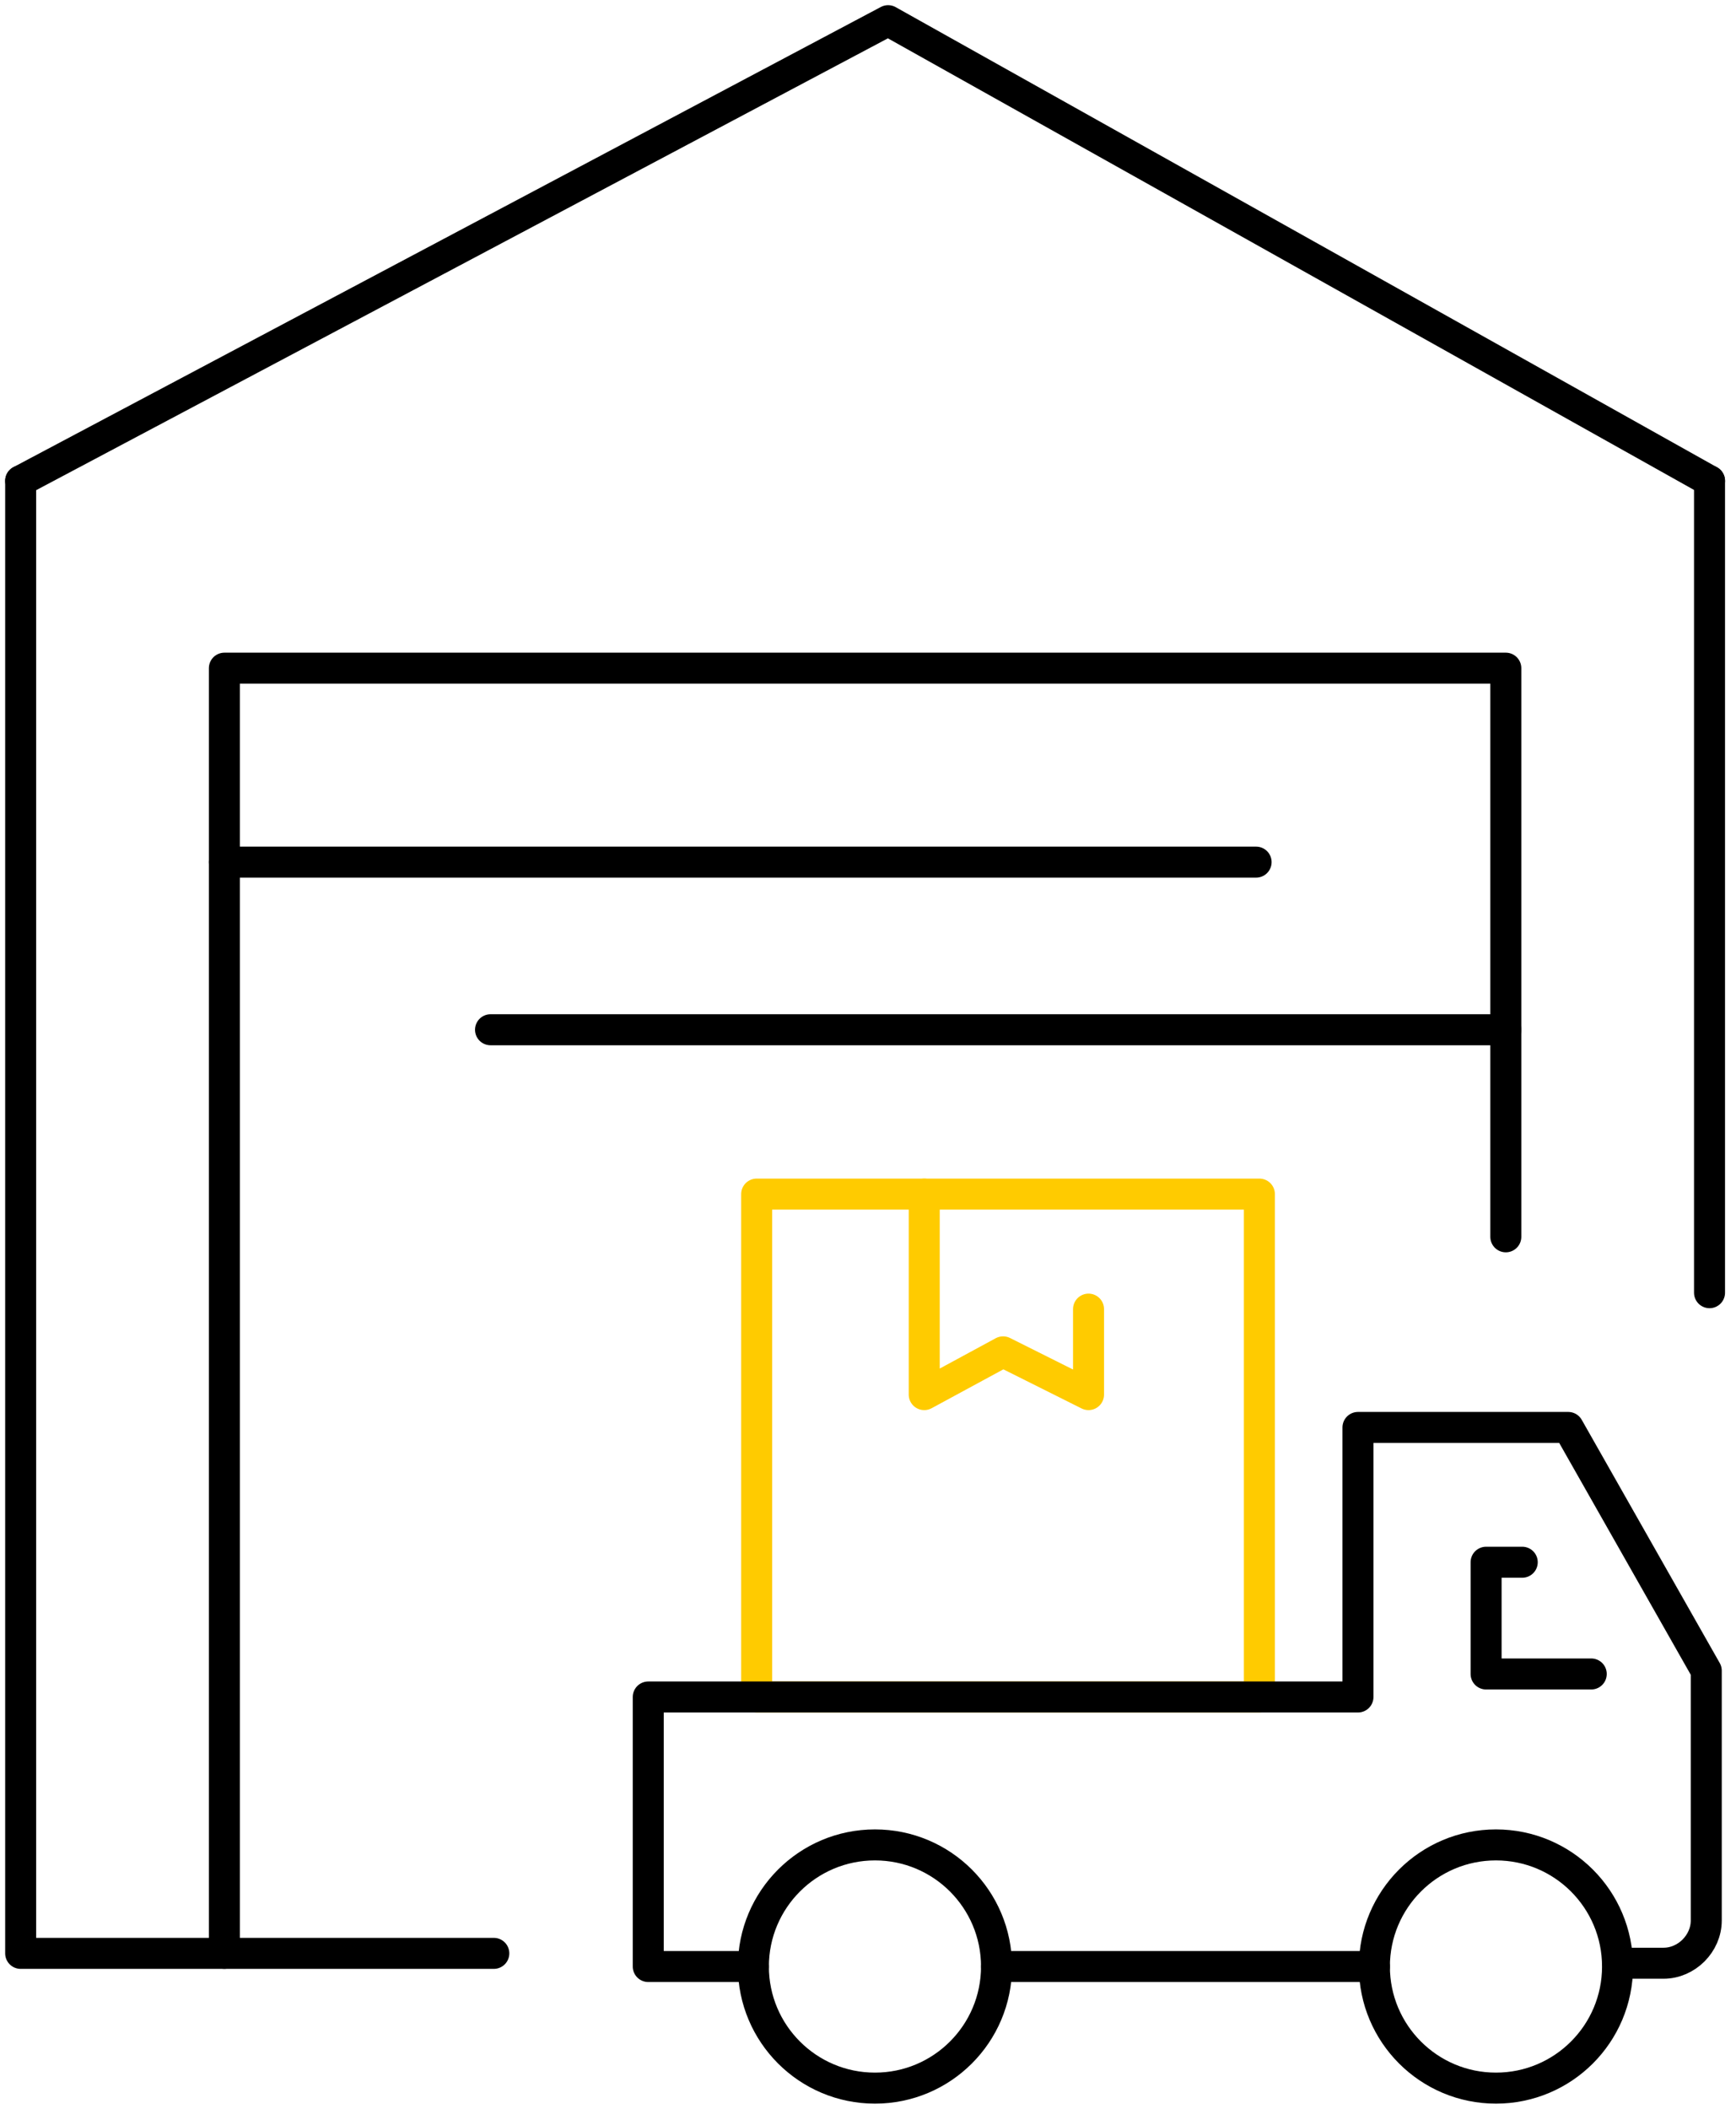
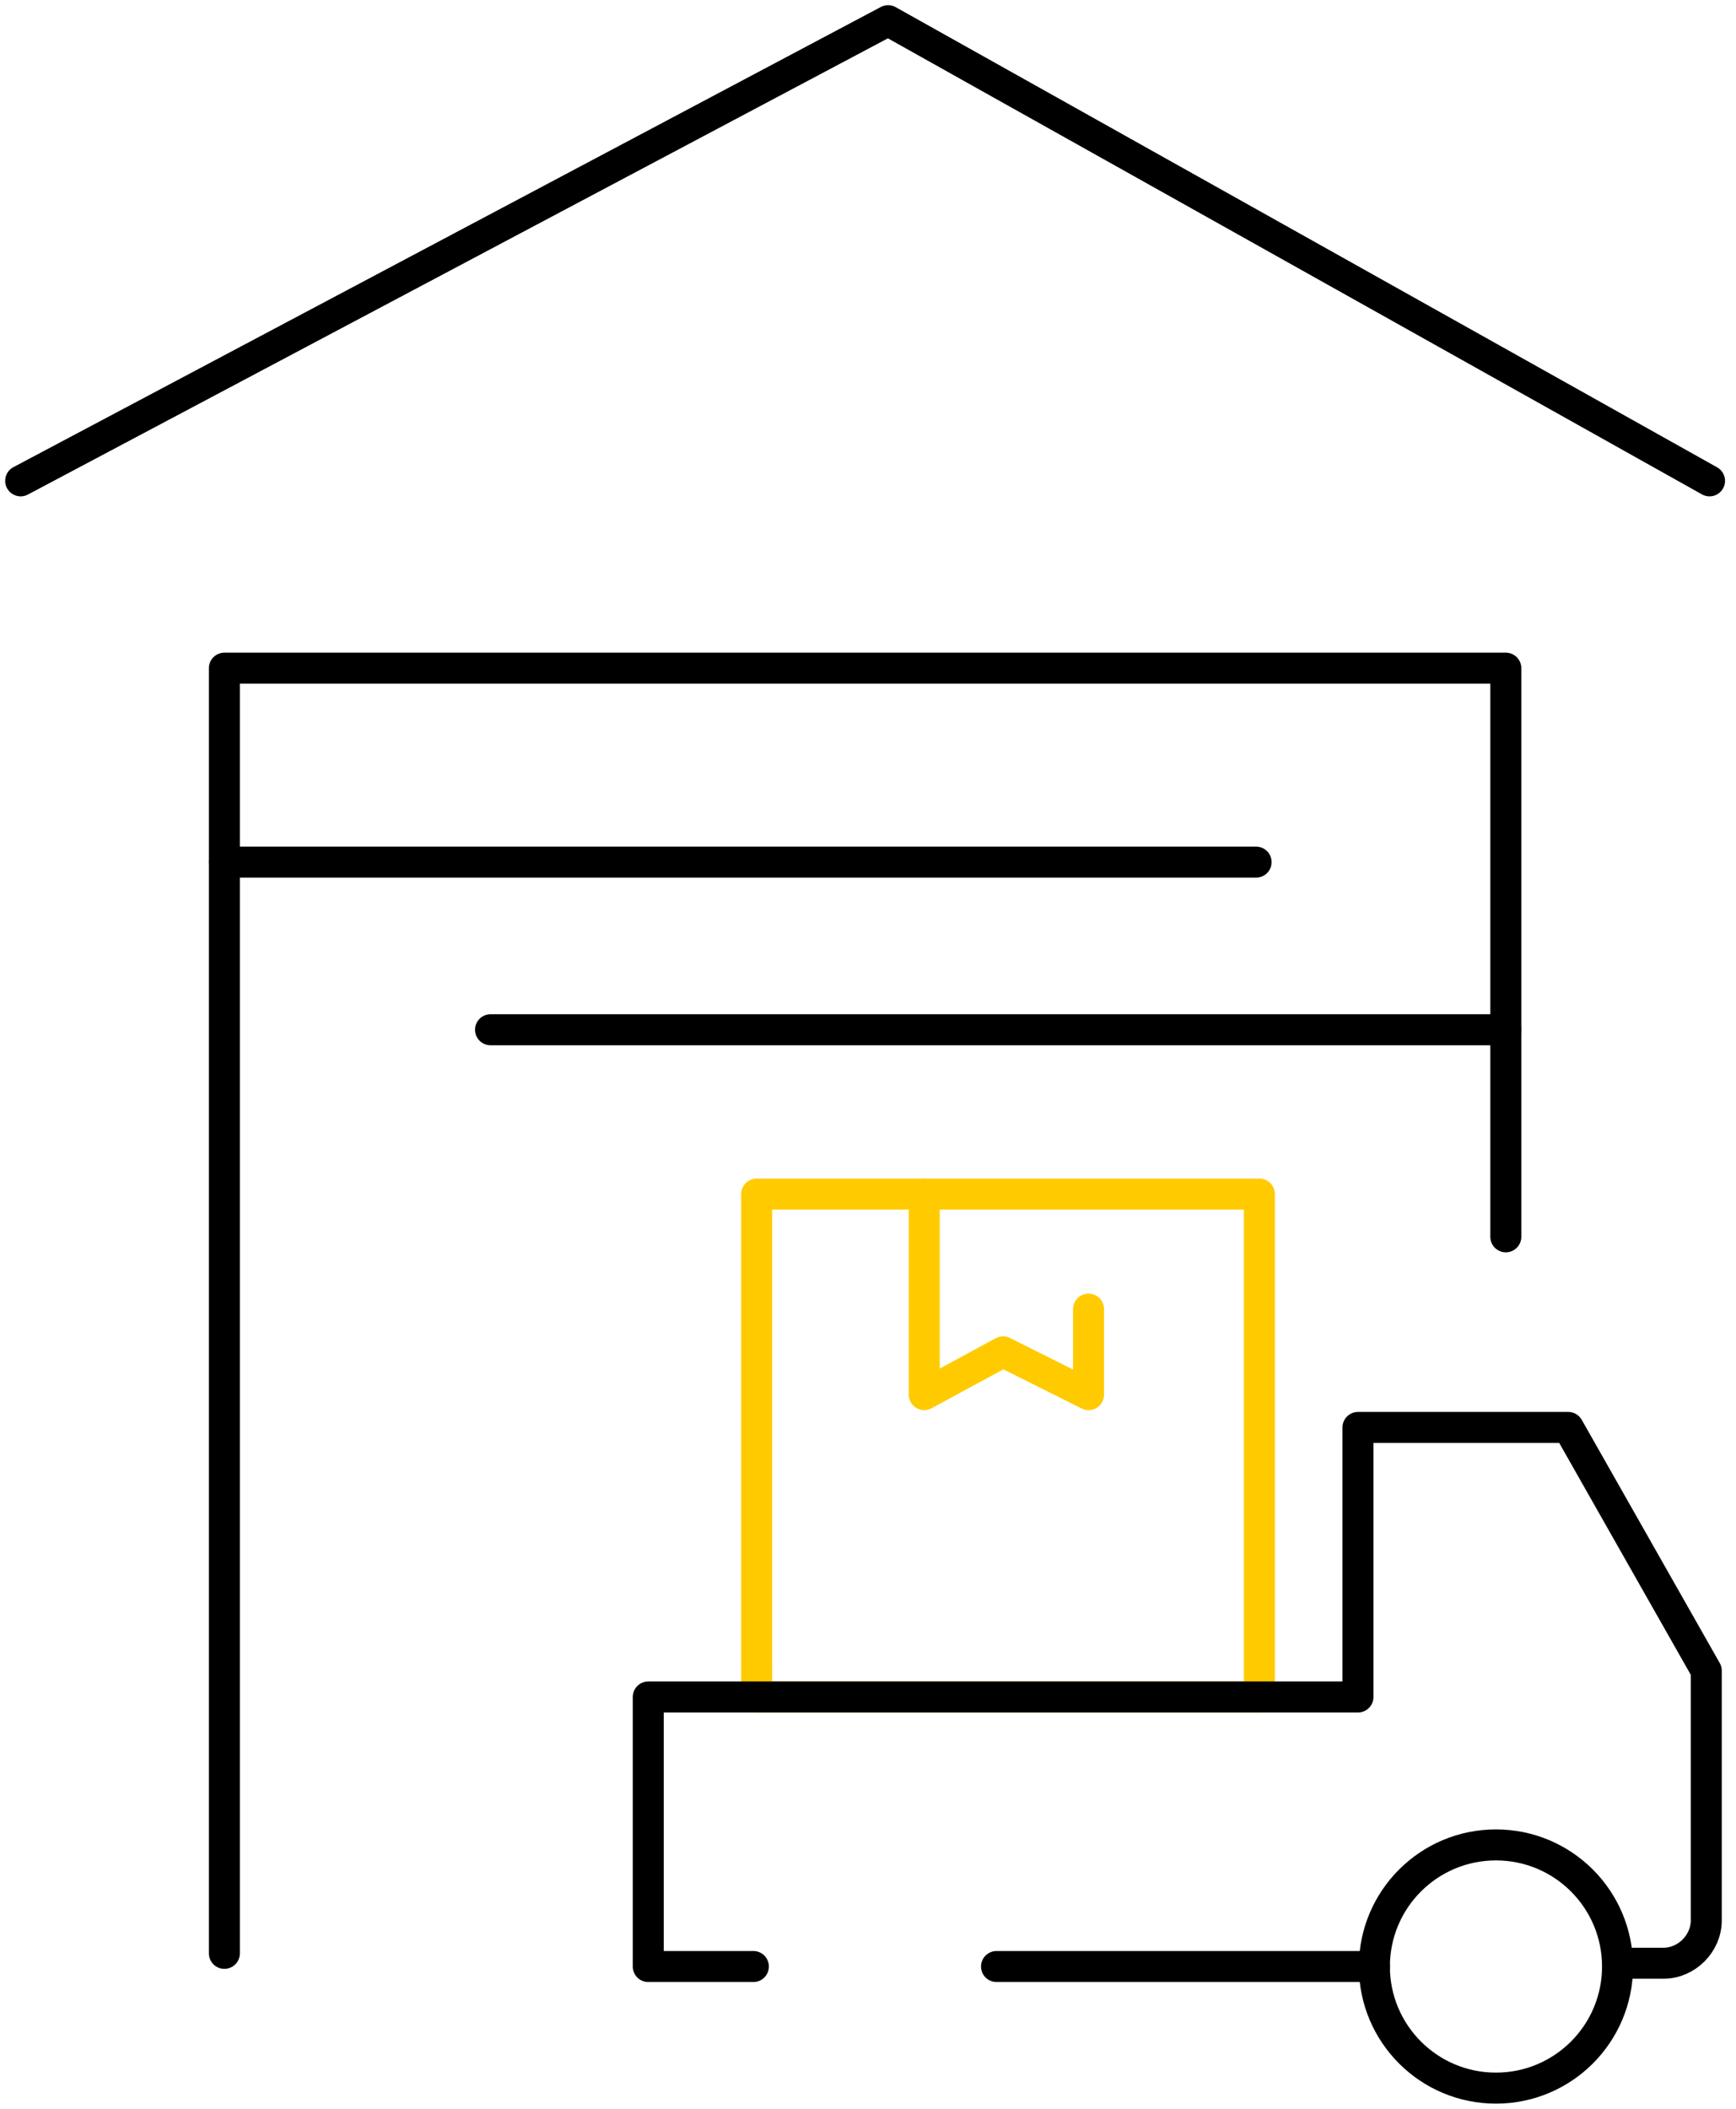
<svg xmlns="http://www.w3.org/2000/svg" width="84" height="102" viewBox="0 0 84 102" fill="none">
  <path d="M60.938 57.757H36.613V82.081H60.938V57.757Z" stroke="#FFCB00" stroke-width="1.5" stroke-linecap="round" stroke-linejoin="round" />
  <path d="M52.671 63.321V67.455L48.537 65.388L44.721 67.455V57.757" stroke="#FFCB00" stroke-width="1.5" stroke-linecap="round" stroke-linejoin="round" />
  <path d="M36.454 95.118H31.367V82.081H65.708V69.044H75.883L82.561 80.809V92.892C82.561 94.005 81.607 94.959 80.494 94.959H78.268" stroke="black" stroke-width="1.5" stroke-linecap="round" stroke-linejoin="round" />
  <path d="M66.503 95.118H48.219" stroke="black" stroke-width="1.5" stroke-linecap="round" stroke-linejoin="round" />
-   <path d="M73.657 75.563H71.908V80.968H76.996" stroke="black" stroke-width="1.5" stroke-linecap="round" stroke-linejoin="round" />
-   <path d="M42.337 101C45.586 101 48.219 98.367 48.219 95.118C48.219 91.869 45.586 89.236 42.337 89.236C39.088 89.236 36.454 91.869 36.454 95.118C36.454 98.367 39.088 101 42.337 101Z" stroke="black" stroke-width="1.5" stroke-linecap="round" stroke-linejoin="round" />
  <path d="M72.385 101C75.634 101 78.268 98.367 78.268 95.118C78.268 91.869 75.634 89.236 72.385 89.236C69.136 89.236 66.503 91.869 66.503 95.118C66.503 98.367 69.136 101 72.385 101Z" stroke="black" stroke-width="1.5" stroke-linecap="round" stroke-linejoin="round" />
-   <path d="M23.894 94.482H1V23.258" stroke="black" stroke-width="1.5" stroke-linecap="round" stroke-linejoin="round" />
-   <path d="M82.719 62.526V23.258" stroke="black" stroke-width="1.5" stroke-linecap="round" stroke-linejoin="round" />
  <path d="M1 23.258L42.973 1L82.719 23.258" stroke="black" stroke-width="1.5" stroke-linecap="round" stroke-linejoin="round" />
  <path d="M10.857 94.481V32.319H72.862V59.823" stroke="black" stroke-width="1.5" stroke-linecap="round" stroke-linejoin="round" />
  <path d="M60.779 41.7H10.857" stroke="black" stroke-width="1.5" stroke-linecap="round" stroke-linejoin="round" />
  <path d="M72.862 49.808H23.735" stroke="black" stroke-width="1.5" stroke-linecap="round" stroke-linejoin="round" />
</svg>